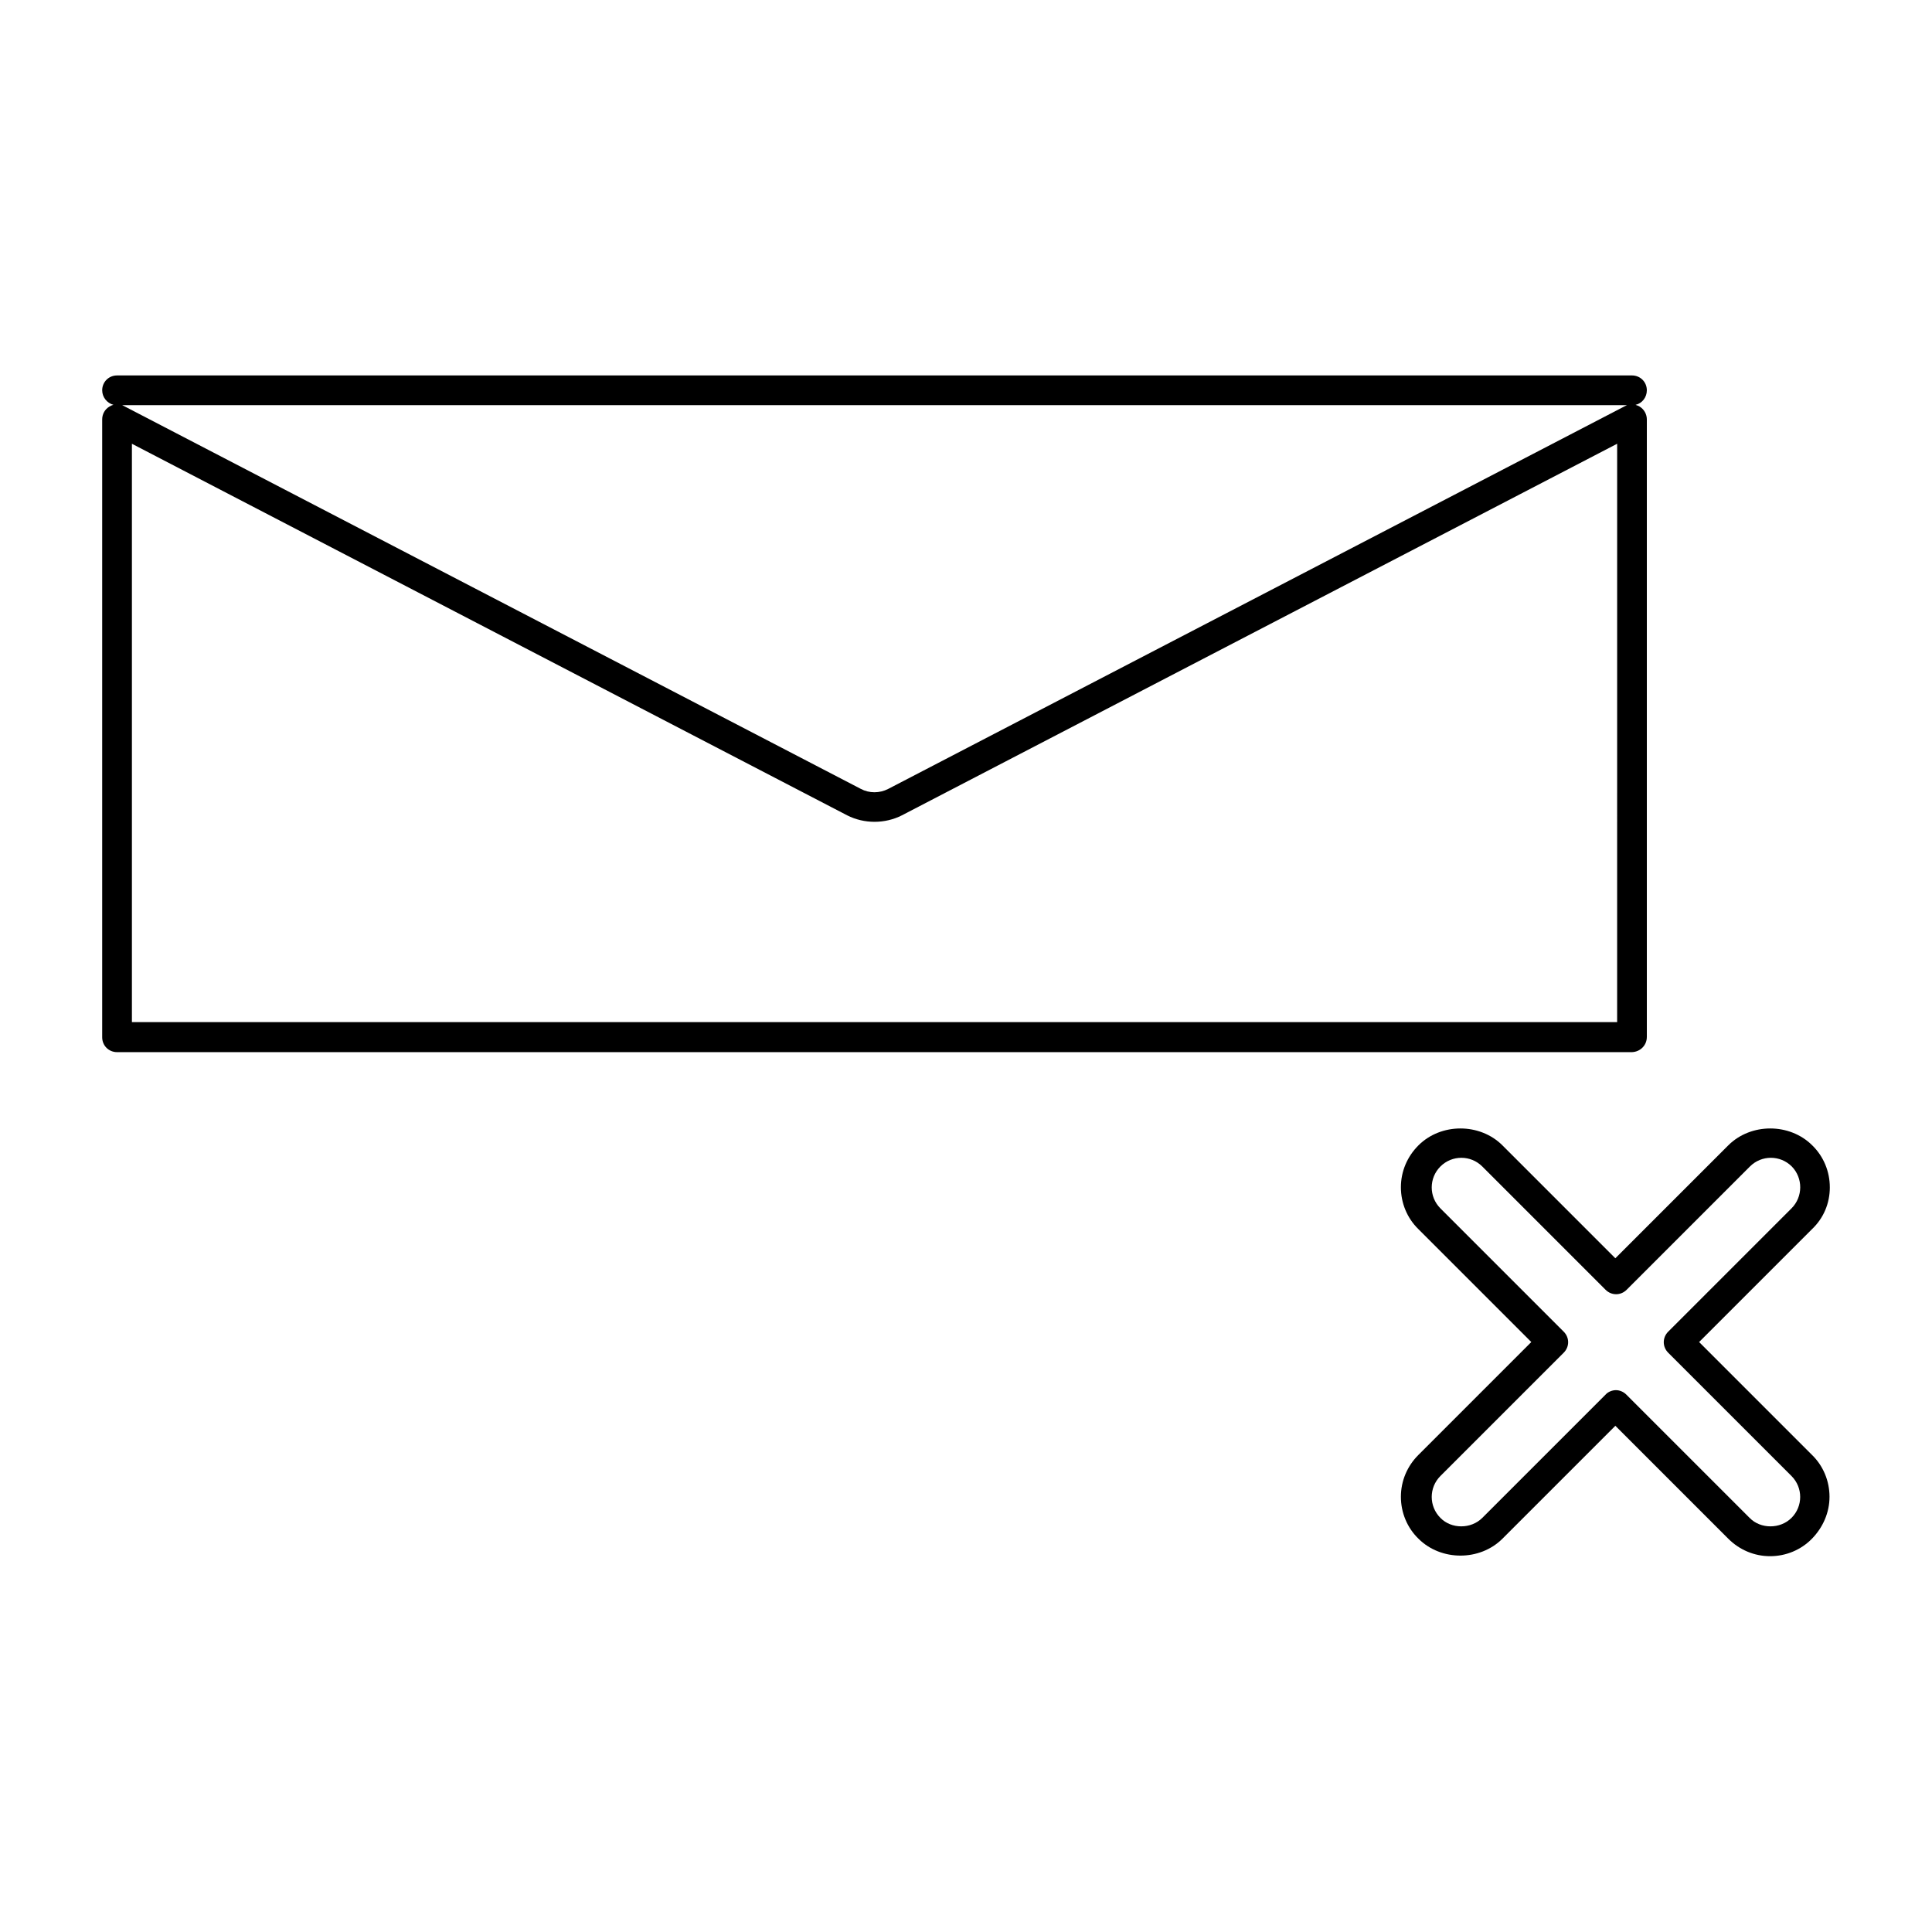
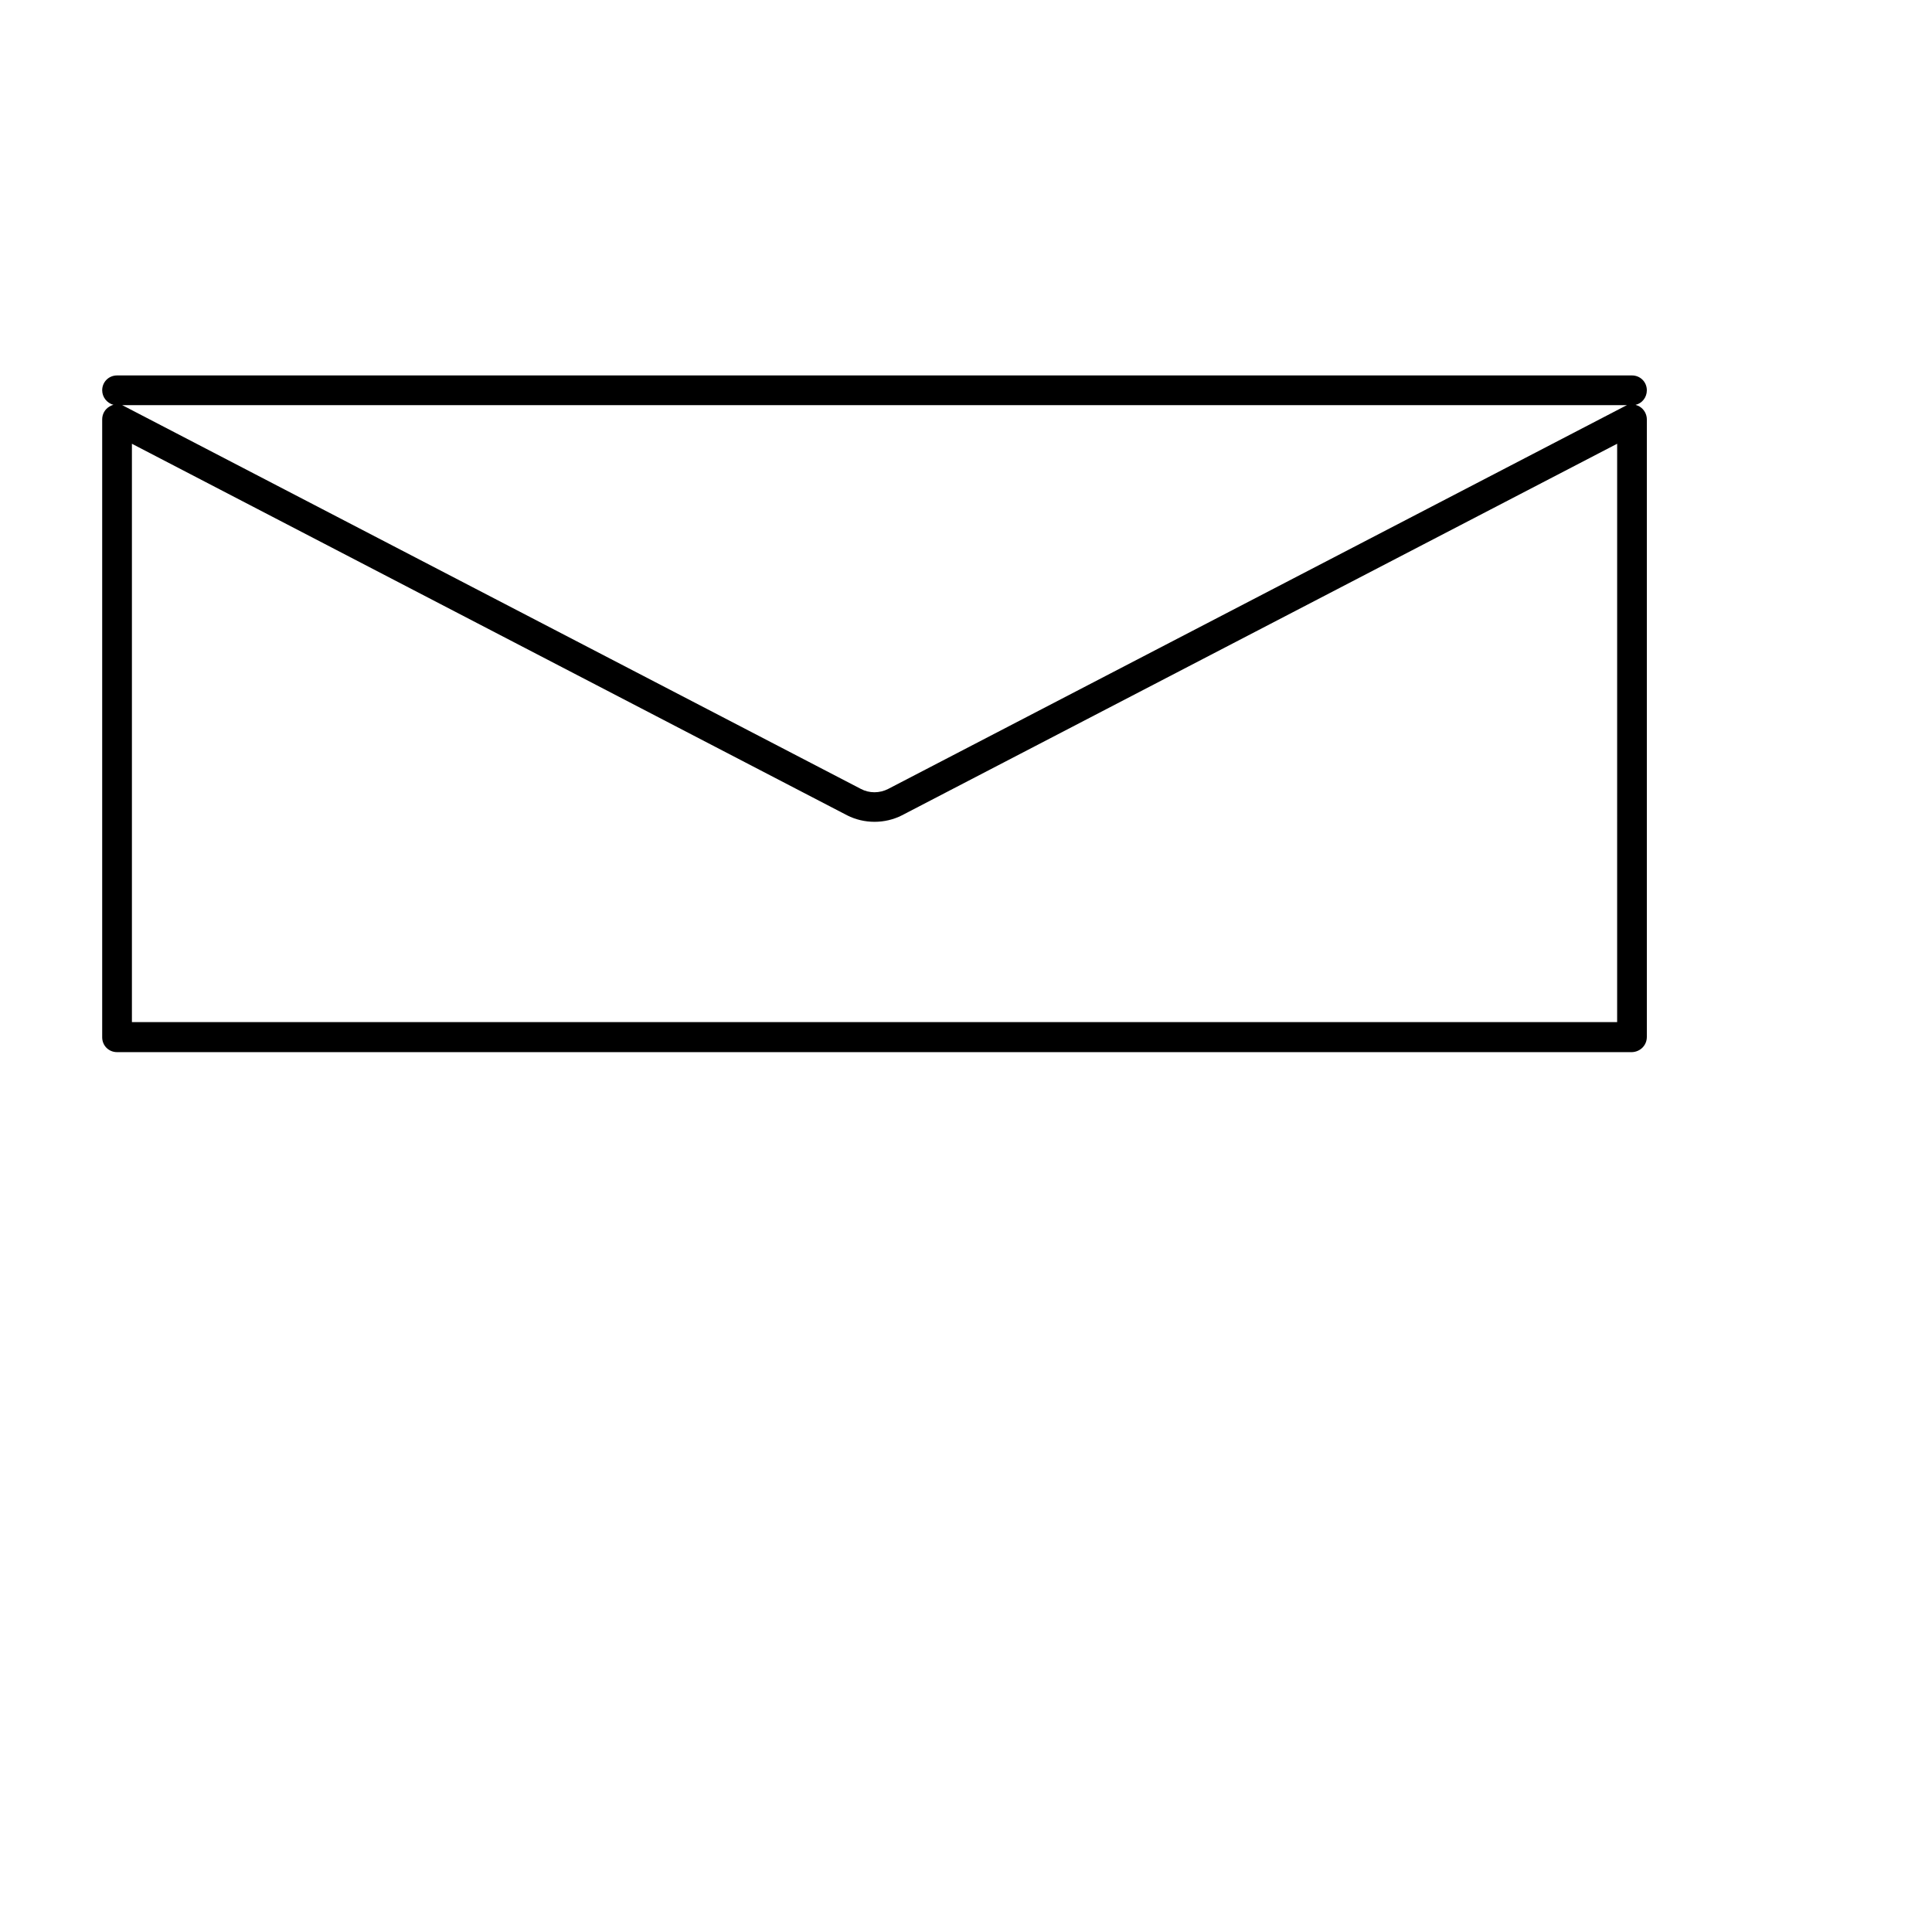
<svg xmlns="http://www.w3.org/2000/svg" fill="#000000" width="800px" height="800px" version="1.1" viewBox="144 144 512 512">
  <g>
    <path d="m580.43 418.81v-163.66c0-1.34-0.707-2.676-1.891-3.387-0.316-0.234-0.707-0.316-1.102-0.473 1.73-0.395 2.992-1.969 2.992-3.856 0-2.203-1.73-3.938-3.938-3.938h-401.47c-2.203 0-3.938 1.73-3.938 3.938 0 1.812 1.258 3.387 2.992 3.856-0.395 0.078-0.707 0.234-1.102 0.473-1.18 0.707-1.891 1.969-1.891 3.387v163.74c0 2.203 1.73 3.938 3.938 3.938h401.47c2.207-0.078 3.938-1.812 3.938-4.016zm-7.871-3.938h-393.6v-153.27l189.56 98.477c4.488 2.281 9.996 2.281 14.484 0l189.56-98.48zm2.125-163.27-195.3 101.47c-2.281 1.18-5.039 1.18-7.242 0l-195.3-101.47c-0.156-0.078-0.316-0.156-0.473-0.234h398.8c-0.16 0.078-0.316 0.156-0.473 0.234z" />
-     <path d="m628.92 458.64c0-4.172-1.652-8.188-4.644-11.098-5.984-5.984-16.297-5.984-22.277 0l-29.914 29.914-29.914-29.914c-5.984-5.984-16.297-5.984-22.277 0-2.992 2.992-4.644 6.926-4.644 11.098s1.652 8.188 4.644 11.098l29.914 29.914-29.914 29.914c-2.992 2.992-4.644 6.926-4.644 11.098s1.652 8.188 4.644 11.098c5.984 5.984 16.297 5.984 22.277 0l29.914-29.914 29.914 29.914c2.992 2.992 6.926 4.644 11.098 4.644s8.188-1.652 11.098-4.644c2.914-2.992 4.644-6.926 4.644-11.098s-1.652-8.188-4.644-11.098l-29.914-29.914 29.914-29.914c3.074-2.91 4.727-6.848 4.727-11.098zm-10.156 5.59-32.668 32.668c-1.574 1.574-1.574 4.016 0 5.59l32.668 32.668c3.07 3.07 3.07 8.031 0 11.098-2.992 2.992-8.188 2.992-11.098 0l-32.668-32.668c-0.789-0.789-1.812-1.18-2.754-1.18-0.945 0-2.047 0.395-2.754 1.18l-32.668 32.668c-2.992 2.992-8.188 2.992-11.098 0-3.07-3.07-3.07-8.031 0-11.098l32.668-32.668c1.574-1.574 1.574-4.016 0-5.59l-32.668-32.668c-3.07-3.07-3.07-8.031 0-11.098 3.07-3.07 8.031-3.07 11.098 0l32.668 32.668c1.574 1.574 4.016 1.574 5.59 0l32.668-32.668c3.07-3.07 8.031-3.07 11.098 0 2.988 3.066 2.988 8.027-0.082 11.098z" />
  </g>
</svg>